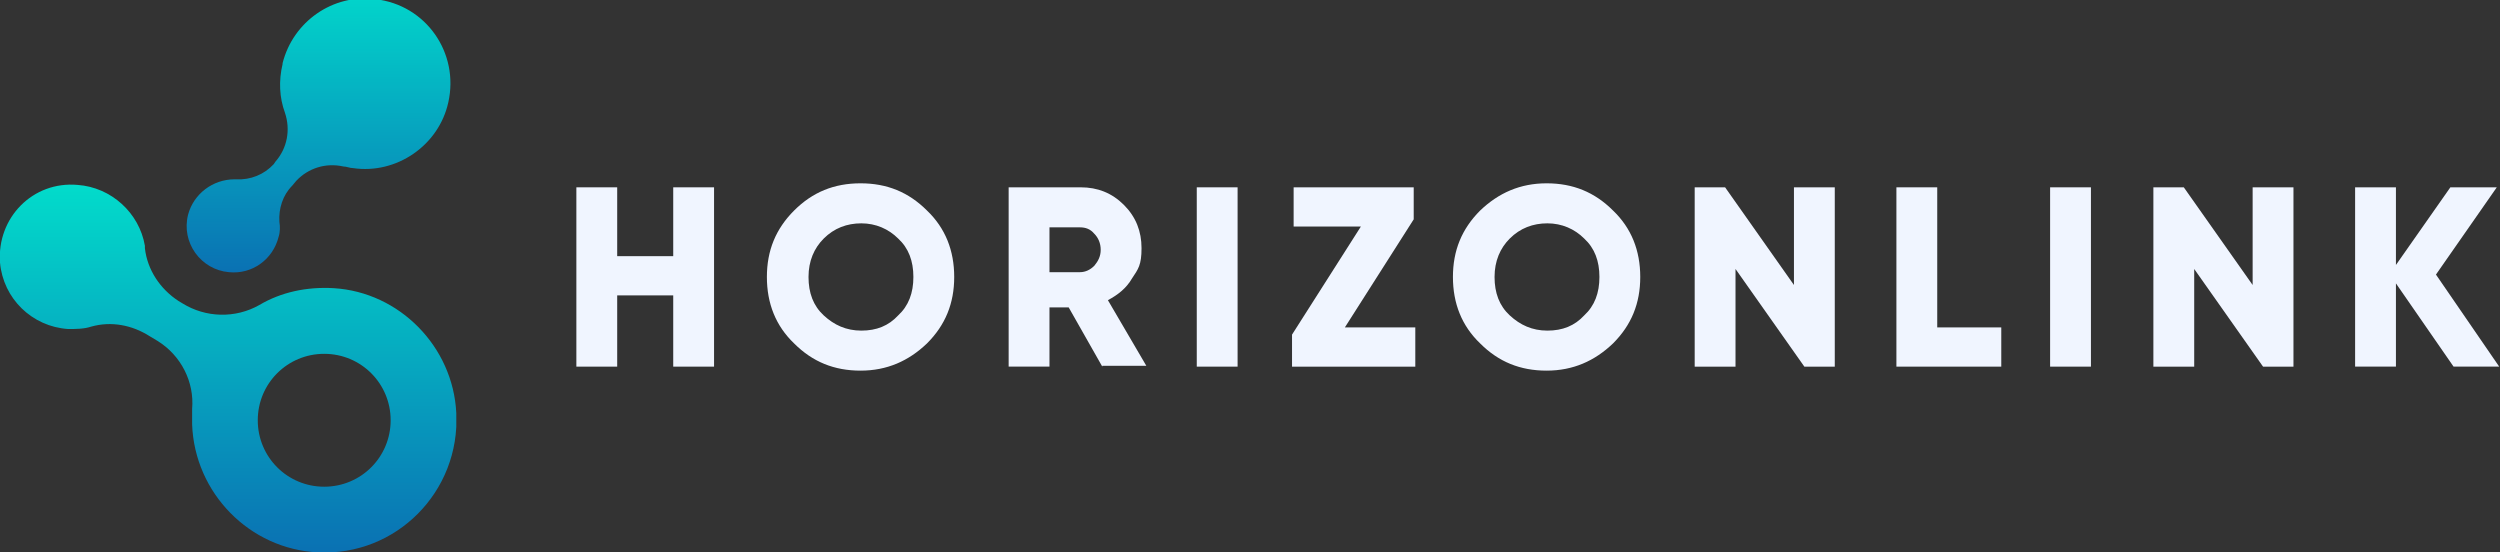
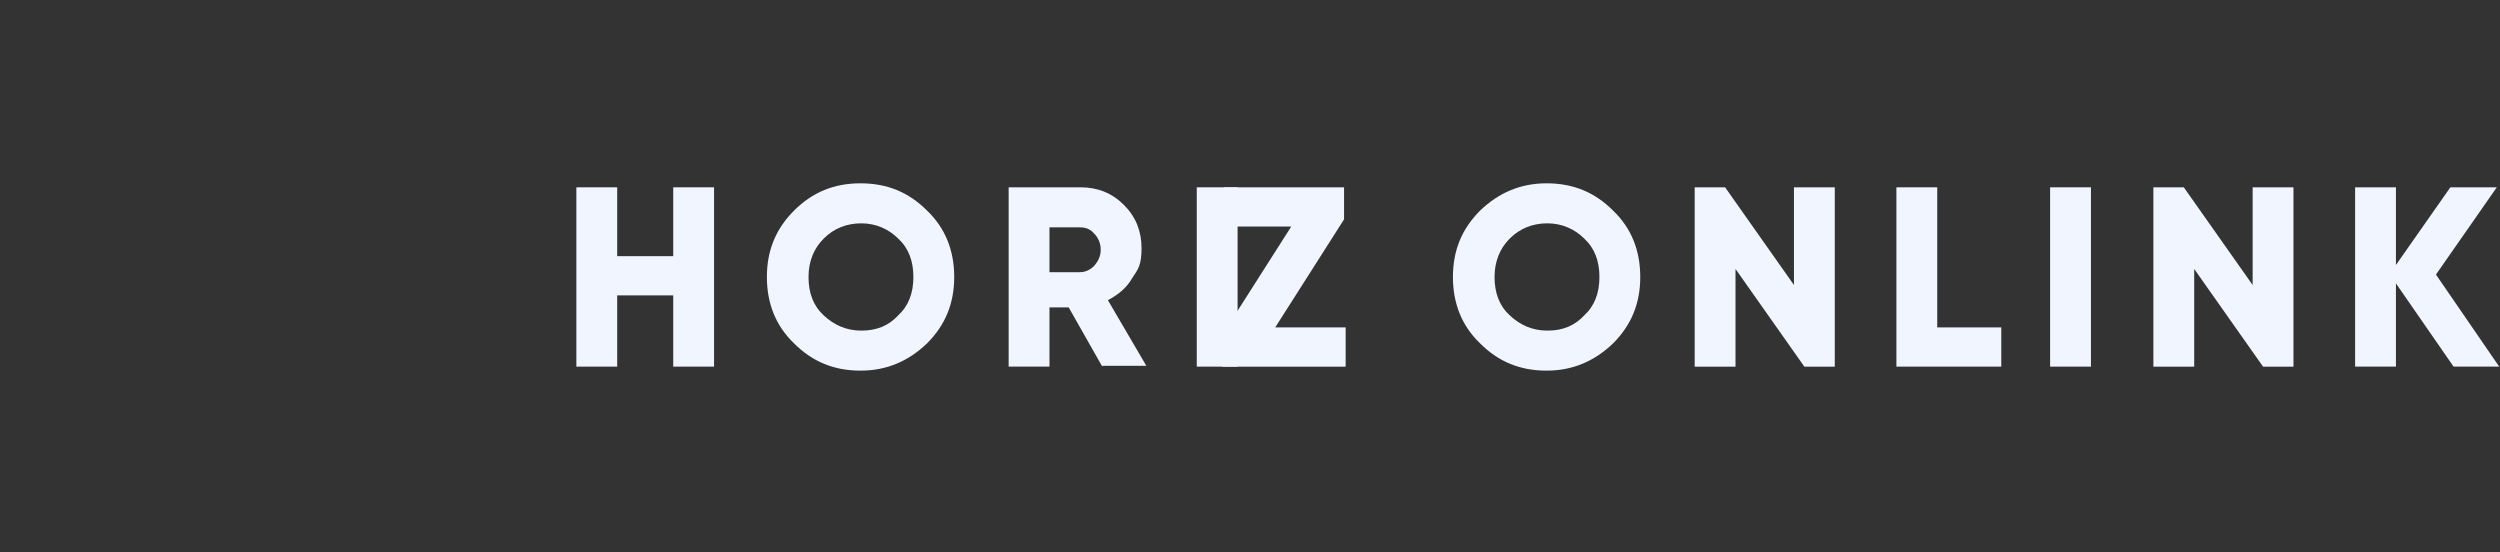
<svg xmlns="http://www.w3.org/2000/svg" id="Layer_1" data-name="Layer 1" version="1.1" viewBox="0 0 312.3 69">
  <rect x="0" y="0" width="312.3" height="69" fill="#333333" stroke="none" />
  <defs>
    <style>
      .cls-1 {
        fill: url(#linear-gradient);
      }

      .cls-1, .cls-2, .cls-3, .cls-4 {
        stroke-width: 0px;
      }

      .cls-2 {
        fill: #f0f5ff;
      }

      .cls-3 {
        fill: none;
      }

      .cls-4 {
        fill: url(#linear-gradient-2);
      }

      .cls-5 {
        clip-path: url(#clippath);
      }
    </style>
    <clipPath id="clippath">
-       <rect class="cls-3" width="57" height="69" />
-     </clipPath>
+       </clipPath>
    <linearGradient id="linear-gradient" x1="39.8" y1="70" x2="39.8" y2="35.9" gradientTransform="translate(0 70) scale(1 -1)" gradientUnits="userSpaceOnUse">
      <stop offset="0" stop-color="#02d3ca" />
      <stop offset="1" stop-color="#0a71b3" />
    </linearGradient>
    <linearGradient id="linear-gradient-2" x1="28.5" y1="47.1" x2="28.5" y2="1" gradientTransform="translate(0 70) scale(1 -1)" gradientUnits="userSpaceOnUse">
      <stop offset="0" stop-color="#02dccb" />
      <stop offset="1" stop-color="#0a71b3" />
    </linearGradient>
  </defs>
  <g class="cls-5">
    <g>
      <path class="cls-1" d="M35.3,8c-.5,2.1-.4,4.2.3,6.1.7,2.1.3,4.4-1.2,6.1l-.2.3c-1.2,1.3-2.9,2-4.7,1.9,0,0-.1,0-.2,0-2.7,0-5.1,1.8-5.8,4.4-.9,3.5,1.6,6.9,5.1,7.2,2.9.3,5.5-1.6,6.2-4.4.2-.6.2-1.3.1-1.9-.1-1.6.4-3.3,1.6-4.5l.5-.6c1.5-1.6,3.7-2.3,5.9-1.8.4,0,.8.2,1.2.2,5.4.8,10.7-2.8,11.9-8.2,1.4-6.2-2.8-12.2-9.1-12.9-5.3-.7-10.3,2.8-11.6,8h0Z" />
      <path class="cls-4" d="M57,51.6c-.4-8.3-7.1-15.1-15.3-15.6-3.4-.2-6.6.5-9.3,2.1-3,1.7-6.7,1.6-9.6-.2l-.5-.3c-2.3-1.5-3.9-3.9-4.2-6.6,0,0,0-.2,0-.3-.7-4.1-4.2-7.3-8.4-7.6C4.1,22.6-.4,27.2,0,32.8c.4,4.5,4,8,8.5,8.3,1,0,2,0,2.9-.3,2.5-.7,5.1-.2,7.3,1.2l1,.6c2.9,1.8,4.6,5.1,4.3,8.5,0,.6,0,1.2,0,1.9.3,8.6,7.2,15.6,15.7,16,9.8.5,17.8-7.6,17.3-17.4ZM40.5,60.8c-4.6,0-8.3-3.7-8.3-8.3s3.7-8.3,8.3-8.3,8.3,3.7,8.3,8.3-3.7,8.3-8.3,8.3Z" />
    </g>
  </g>
  <path class="cls-2" d="M84.1,23.4h5.1v22.4h-5.1v-8.9h-7v8.9h-5.1v-22.4h5.1v8.6h7v-8.6Z" />
  <path class="cls-2" d="M115.8,42.9c-2.3,2.2-5,3.4-8.3,3.4s-6-1.1-8.3-3.4c-2.3-2.2-3.4-5-3.4-8.3s1.1-6,3.4-8.3,5-3.4,8.3-3.4,6,1.1,8.3,3.4c2.3,2.2,3.4,5,3.4,8.3s-1.1,6-3.4,8.3ZM102.9,39.4c1.3,1.2,2.8,1.9,4.7,1.9s3.4-.6,4.6-1.9c1.3-1.2,1.9-2.8,1.9-4.8s-.6-3.6-1.9-4.8c-1.2-1.2-2.8-1.9-4.6-1.9s-3.4.6-4.7,1.9c-1.2,1.2-1.9,2.8-1.9,4.8s.6,3.6,1.9,4.8Z" />
  <path class="cls-2" d="M137.7,45.8l-4.2-7.4h-2.4v7.4h-5.1v-22.4h9c2.1,0,3.9.7,5.4,2.2,1.5,1.5,2.2,3.3,2.2,5.4s-.4,2.6-1.2,3.8c-.7,1.2-1.7,2-3,2.7l4.8,8.2h-5.5ZM131.1,28.2v5.8h3.8c.7,0,1.3-.3,1.8-.8.5-.6.8-1.2.8-2s-.3-1.5-.8-2c-.5-.6-1.1-.8-1.8-.8h-3.8Z" />
  <path class="cls-2" d="M149.5,23.4h5.1v22.4h-5.1v-22.4Z" />
-   <path class="cls-2" d="M168.1,40.9h8.7v4.9h-15.4v-4l8.6-13.5h-8.4v-4.9h15v4l-8.6,13.5Z" />
+   <path class="cls-2" d="M168.1,40.9v4.9h-15.4v-4l8.6-13.5h-8.4v-4.9h15v4l-8.6,13.5Z" />
  <path class="cls-2" d="M201.5,42.9c-2.3,2.2-5,3.4-8.3,3.4s-6-1.1-8.3-3.4c-2.3-2.2-3.4-5-3.4-8.3s1.1-6,3.4-8.3c2.3-2.2,5-3.4,8.3-3.4s6,1.1,8.3,3.4c2.3,2.2,3.4,5,3.4,8.3s-1.1,6-3.4,8.3ZM188.6,39.4c1.3,1.2,2.8,1.9,4.7,1.9s3.4-.6,4.6-1.9c1.3-1.2,1.9-2.8,1.9-4.8s-.6-3.6-1.9-4.8c-1.2-1.2-2.8-1.9-4.6-1.9s-3.4.6-4.7,1.9c-1.2,1.2-1.9,2.8-1.9,4.8s.6,3.6,1.9,4.8Z" />
  <path class="cls-2" d="M224.1,23.4h5.1v22.4h-3.8l-8.6-12.2v12.2h-5.1v-22.4h3.8l8.6,12.2v-12.2Z" />
  <path class="cls-2" d="M242,40.9h8v4.9h-13.1v-22.4h5.1v17.5Z" />
  <path class="cls-2" d="M256.1,23.4h5.1v22.4h-5.1v-22.4Z" />
  <path class="cls-2" d="M281.4,23.4h5.1v22.4h-3.8l-8.6-12.2v12.2h-5.1v-22.4h3.8l8.6,12.2v-12.2Z" />
  <path class="cls-2" d="M312.3,45.8h-5.8l-7.2-10.4v10.4h-5.1v-22.4h5.1v9.7l6.8-9.7h5.8l-7.6,10.9,7.9,11.5Z" />
</svg>